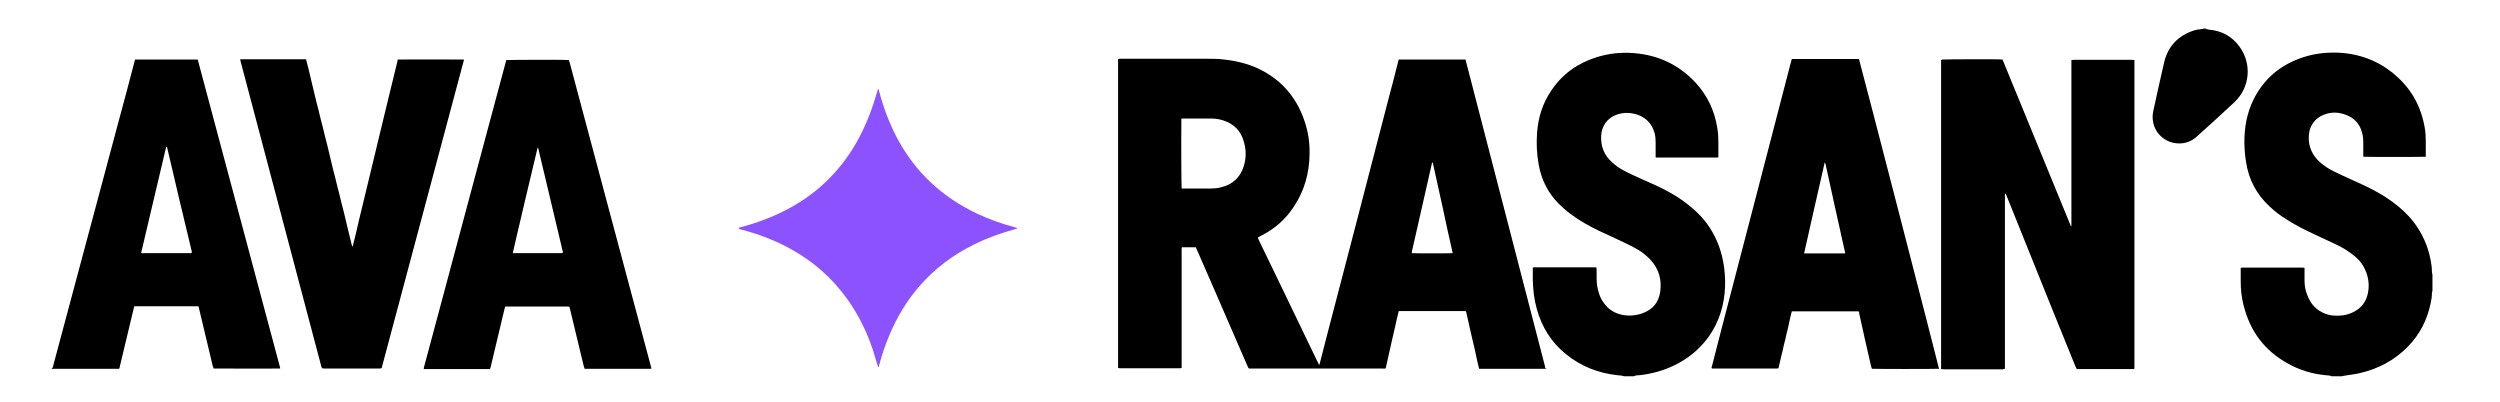
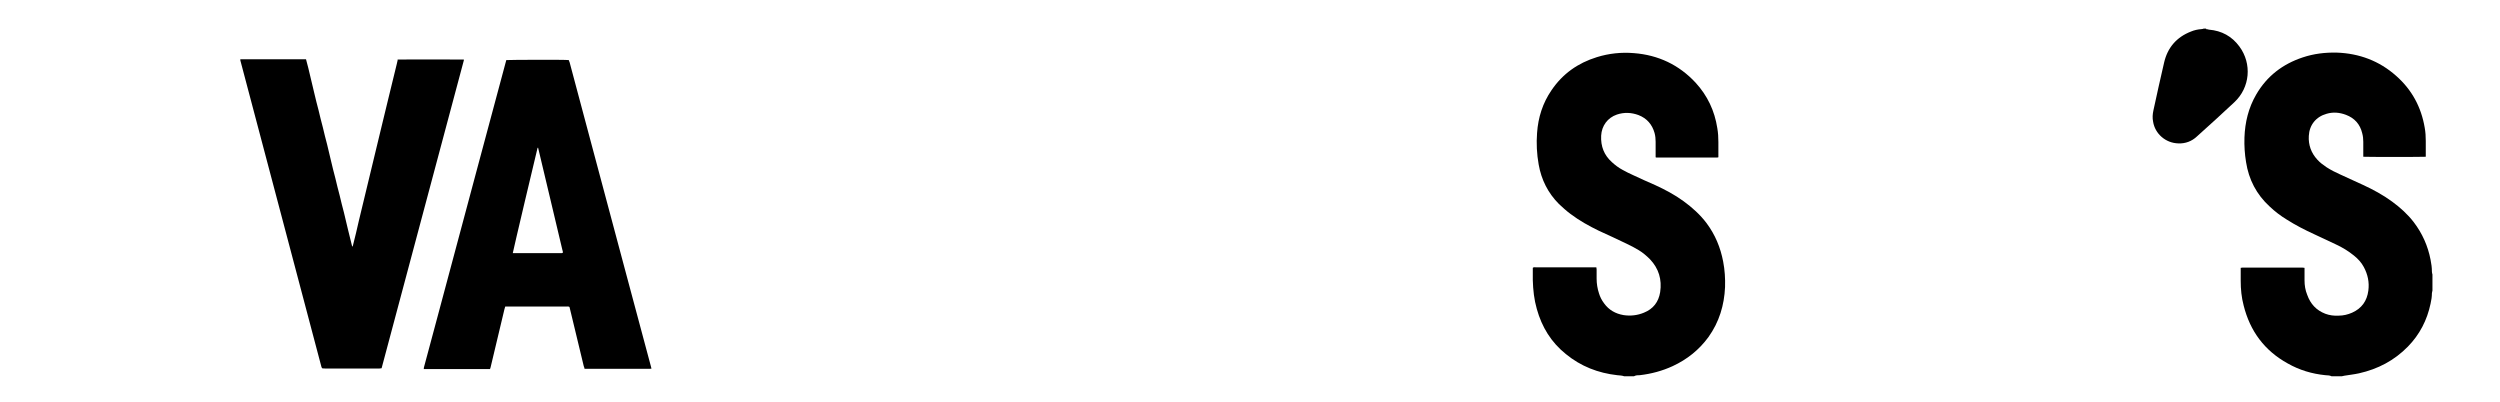
<svg xmlns="http://www.w3.org/2000/svg" version="1.1" viewBox="0 0 936.2 150.6">
  <defs>
    <style>
      .cls-1 {
        fill: #8c52fe;
      }
    </style>
  </defs>
  <g>
    <g id="Layer_1">
      <g>
        <path d="M608.2,140.9c-.8-.3-1.7-.3-2.6-.4-7.1-.8-13.6-3.3-19.2-7.9-5.5-4.4-9-10.1-10.9-16.9-1-3.5-1.4-7.1-1.5-10.8,0-1.3,0-2.5,0-3.8,0-.3,0-.6,0-.8.3-.3.7-.2,1-.2,2.1,0,4.2,0,6.2,0,5.1,0,10.2,0,15.2,0,.4,0,.9,0,1.4,0,0,.3.1.5.1.8,0,1.1,0,2.3,0,3.4,0,1.9.3,3.8.9,5.6.4,1.3,1,2.5,1.9,3.7,1.8,2.5,4.3,3.9,7.3,4.4,2.6.4,5.2.1,7.6-.9,3.5-1.4,5.5-4,6.1-7.7.7-4.7-.5-8.8-3.8-12.3-1.3-1.3-2.7-2.5-4.2-3.4-1.5-.9-3-1.7-4.5-2.4-3.5-1.7-7-3.3-10.5-4.9-3.7-1.8-7.3-3.8-10.6-6.3-1.5-1.1-2.9-2.4-4.3-3.7-4.1-4.1-6.6-9.1-7.6-14.8-.7-3.9-.9-7.9-.6-11.8.4-5.8,2.1-11.2,5.4-16,4.2-6.2,9.9-10.2,17-12.4,4.5-1.4,9.2-1.9,13.9-1.5,9.1.7,16.9,4.4,23.1,11.1,4.4,4.8,7.1,10.5,8.1,17,.3,1.7.4,3.5.4,5.2,0,1.6,0,3.1,0,4.7,0,.3,0,.6,0,1-.2,0-.3.1-.4.1-7.6,0-15.1,0-22.7,0-.1,0-.2,0-.4-.1,0-.4,0-.7,0-1.1,0-1.6,0-3.1,0-4.7,0-1.1-.1-2.2-.4-3.3-.9-3.2-2.9-5.5-6-6.7-2.7-1-5.4-1.1-8.1-.2-3.5,1.2-5.7,4.2-5.9,7.9-.2,4,1.1,7.3,4,9.9,1.2,1.1,2.5,2.1,4,2.9,1.3.7,2.6,1.4,4,2,2.7,1.3,5.5,2.5,8.2,3.7,3.7,1.7,7.3,3.6,10.6,6,3.3,2.4,6.3,5.1,8.7,8.3,3.2,4.3,5.2,9.1,6.2,14.4.6,3.1.8,6.3.7,9.5-.3,6.8-2.2,13.1-6.2,18.7-3.5,4.8-8,8.4-13.4,10.9-3.9,1.8-8,2.9-12.3,3.4-.7,0-1.5,0-2.2.4h-3.8Z" />
        <path d="M873.1,140.9c-.7-.4-1.5-.3-2.3-.4-5-.5-9.7-1.9-14.1-4.4-8.7-4.8-14.1-12.1-16.5-21.7-.8-3-1.1-6.1-1.1-9.2,0-1.4,0-2.7,0-4.1,0-.3,0-.5,0-.8.3,0,.5-.1.7-.1.7,0,1.5,0,2.2,0,6.5,0,13.1,0,19.6,0,.4,0,.9,0,1.4.1,0,.3,0,.5,0,.8,0,1.3,0,2.6,0,3.9,0,1.9.3,3.7,1,5.4,1.2,3.4,3.4,5.8,6.8,7.1,1.6.6,3.3.8,5,.7,1.7,0,3.4-.4,5-1.1,3.6-1.6,5.6-4.4,6.1-8.3.4-3.1-.2-6-1.7-8.8-.9-1.7-2.2-3.1-3.7-4.3-2.1-1.7-4.4-3.1-6.8-4.2-2.7-1.3-5.4-2.5-8.1-3.8-3.5-1.6-7-3.4-10.3-5.5-2.3-1.4-4.4-3-6.4-4.9-4.9-4.5-7.8-10.1-8.8-16.6-.5-3-.7-6.1-.6-9.2.2-5.7,1.5-11.1,4.4-16.1,4-6.9,9.9-11.4,17.4-13.9,4.2-1.4,8.4-1.9,12.8-1.8,8.4.3,15.9,3.1,22.2,8.7,5.9,5.2,9.4,11.7,10.7,19.4.3,1.6.4,3.3.4,5,0,1.7,0,3.4,0,5.1,0,.3,0,.6,0,.8-1.2.1-22.4.1-23.4,0,0-.2,0-.5,0-.7,0-1.6,0-3.3,0-4.9,0-1.1-.1-2.1-.4-3.2-.8-3.4-2.9-5.7-6.1-6.9-2.4-.9-4.8-1.1-7.2-.4-4,1.1-6.5,4.2-6.7,8.3-.2,3.4.9,6.4,3.2,8.9,1,1.1,2.2,2,3.4,2.8,1.7,1.1,3.5,2,5.3,2.8,2.8,1.3,5.5,2.5,8.3,3.8,3.9,1.8,7.6,3.8,11,6.3,3,2.2,5.8,4.7,8.1,7.7,3.2,4.2,5.3,8.9,6.3,14.1.3,1.5.5,2.9.5,4.4,0,.4.1.7.2,1.1v6c0,.3-.2.6-.2,1,0,1.3-.2,2.6-.5,3.9-1.3,6.2-4.1,11.6-8.5,16.1-5.1,5.2-11.2,8.4-18.3,10-1.8.4-3.7.6-5.5.9-.3,0-.6.2-.9.2h-4Z" />
-         <path d="M19.4,137.8c.2,0,.3,0,.4-.3.1-.5.3-1.1.4-1.6,8.2-30.5,16.3-61,24.5-91.5,1.9-7,3.8-14.1,5.6-21.1,0-.3.2-.6.3-1,.3,0,.5,0,.8,0,7.3,0,14.6,0,21.9,0,.2,0,.4,0,.6,0,0,0,.1,0,.2.1,0,0,0,0,0,.1.1.5.3,1,.4,1.5,10.1,37.9,20.3,75.8,30.4,113.7,0,0,0,.1,0,.2,0,0,0,0,0,.1-.2,0-.3,0-.5,0-2.7.1-23.4,0-24.4,0,0-.2-.2-.5-.3-.8-1.7-7.1-3.4-14.2-5.1-21.4,0-.4-.2-.7-.3-1.1-.3,0-.6,0-.9,0-7.4,0-14.8,0-22.3,0-.3,0-.5,0-.8,0,0,.2-.2.5-.2.7-1.7,7.1-3.4,14.2-5.1,21.3-.1.4-.2.9-.3,1.3-.4.2-.8.1-1.2.1-3.8,0-7.6,0-11.4,0-3.7,0-7.4,0-11.1,0-.5,0-1,0-1.6,0,0,0,0-.1,0-.2ZM62.2,55.1c-3.1,13.2-6.2,26.3-9.3,39.4,0,0,0,.1,0,.2.4.2.9.1,1.3.1,5.1,0,10.2,0,15.4,0,.5,0,1,0,1.6,0,.2,0,.4,0,.6-.1,0-.2,0-.4,0-.6-3.1-12.9-6.2-25.8-9.2-38.8,0,0,0-.1-.2-.3Z" />
        <path d="M826.1,10.9c.4,0,.7.1,1.1.2,4.8.4,8.6,2.5,11.4,6.3,4.8,6.5,4,15.4-1.9,20.9-4.6,4.3-9.3,8.6-14,12.8-1.9,1.8-4.3,2.7-6.9,2.6-4.9-.1-8.8-3.7-9.5-8.1-.3-1.4-.2-2.8.1-4.2,1.3-6,2.6-11.9,4-17.9,1.3-5.7,4.7-9.6,10.1-11.7,1.2-.5,2.5-.8,3.9-.9.3,0,.6-.1.9-.2.3,0,.6,0,.9,0Z" />
-         <path d="M579.1,138c0,0-.2.1-.3.1-.9,0-24.2,0-24.9,0-.6-2.3-1.1-4.7-1.6-7.1-.6-2.4-1.1-4.8-1.7-7.3-.5-2.4-1.1-4.8-1.6-7.1-.1,0-.2,0-.2-.1,0,0,0,0-.1,0-8,0-16,0-23.9,0-.2,0-.4,0-.7,0,0,0-.1,0-.3,0-.9,3.5-1.6,7.2-2.5,10.8-.8,3.6-1.6,7.1-2.4,10.7-.5.1-.9,0-1.4,0-6.6,0-13.1,0-19.7,0-9.6,0-19.2,0-28.8,0-.4,0-.9,0-1.3,0-.4-.4-.5-.9-.7-1.3-4.1-9.4-8.1-18.7-12.2-28.1-2.2-5-4.3-9.9-6.5-14.9-.2-.4-.3-.7-.5-1.1h-5.2c0,.2-.1.4-.1.6,0,.4,0,.7,0,1.1,0,14.1,0,28.1,0,42.2,0,.4,0,.9,0,1.3-.2,0-.3.1-.5.1-.3,0-.5,0-.8,0-7.1,0-14.2,0-21.4,0-.4,0-.7,0-1.1-.1,0-.1,0-.3,0-.4,0-38.4,0-76.8,0-115.3.3,0,.5-.1.7-.1.3,0,.7,0,1,0,10.4,0,20.8,0,31.3,0,2.3,0,4.5,0,6.8.3,5.4.6,10.6,2,15.4,4.8,7.2,4.2,12,10.4,14.6,18.2,1.4,4,2,8.2,1.9,12.5-.1,7-1.9,13.5-5.7,19.3-3.1,4.9-7.3,8.6-12.5,11.2-.4.2-.7.4-1.1.6,0,.5.2.8.4,1.2,2.9,6,5.8,12,8.7,18,4.4,9.1,8.8,18.3,13.2,27.4.2.4.4.7.5,1.1.3,0,.3-.3.3-.4,0-.1,0-.3.1-.4.9-3.5,1.8-7,2.7-10.5,3.6-13.8,7.2-27.6,10.8-41.4,4.1-15.8,8.2-31.6,12.3-47.4,1.2-4.5,2.4-9,3.5-13.5,0-.2.2-.5.2-.7,0,0,.1,0,.1,0,0,0,0,0,.1,0,7.9,0,15.8,0,23.7,0,.3,0,.6,0,.9,0,0,0,.1,0,.2,0,0,0,0,0,0,0,0,0,0,0,0,0,0,.1.1.3.1.4,9.9,38.2,19.8,76.4,29.7,114.6,0,.1,0,.3,0,.4,0,0,0,0,0,.1ZM442.7,70.6c.3,0,.5,0,.7,0,3.3,0,6.7,0,10,0,1.2,0,2.4-.1,3.6-.4,4.5-1,7.5-3.7,8.8-8.1.9-3,.9-6,0-9-1.1-4.1-3.7-6.7-7.7-8-1.5-.5-3-.7-4.5-.7-3.5,0-7,0-10.5,0-.2,0-.4,0-.7,0,0,.4,0,.6,0,.9-.1,9.5,0,24.1.1,25.2ZM528.7,94.8c.9.1,14.2.1,15.3,0-.1-.5-.2-.9-.3-1.4-1.2-5.2-2.3-10.3-3.4-15.5-1.2-5.4-2.4-10.8-3.6-16.3,0-.3,0-.5-.4-.8-2.5,11.2-5.1,22.4-7.6,33.5,0,.1,0,.3,0,.4Z" />
-         <path d="M727.2,22.3c1-.1,21.5-.2,22.7,0,.2.4.3.8.5,1.2,4.7,11.5,9.5,23.1,14.2,34.6,3.5,8.5,7,17,10.5,25.6.1.3.3.7.4,1,.3,0,.2-.2.2-.3,0-.4,0-.8,0-1.2,0-19.7,0-39.5,0-59.2,0-.5,0-1,0-1.5.3,0,.5,0,.7-.1.4,0,.7,0,1.1,0,6.8,0,13.7,0,20.5,0,.4,0,.9,0,1.3.1,0,.2,0,.3,0,.4,0,38.4,0,76.8,0,115.1-.3.3-.7.2-1,.2-1.9,0-3.8,0-5.7,0-4.5,0-9.1,0-13.6,0h-1.3c-.2-.4-.3-.7-.5-1-3.3-8.1-6.5-16.1-9.8-24.2-5.3-13.2-10.6-26.3-15.9-39.5-.1-.3-.3-.7-.4-1-.2,0-.3.1-.3.3,0,.4,0,.8,0,1.2,0,20.9,0,41.7,0,62.6s0,1,0,1.5c-.3,0-.5.1-.7.2-.3,0-.5,0-.8,0-7,0-14.1,0-21.1,0-.4,0-.9,0-1.3-.1,0-.2,0-.4,0-.6,0-38.3,0-76.7,0-115Z" />
-         <path d="M726.1,138.1c-1.1.1-24.2.1-25.1,0-.2-.4-.3-.9-.4-1.3-1.5-6.5-3-13.1-4.4-19.6,0-.2,0-.3-.1-.5,0,0-.1-.1-.1-.1,0,0,0,0-.1,0-.2,0-.4,0-.6,0-8,0-16,0-24,0,0,0-.1,0-.3,0-.4,1.4-.7,2.8-1,4.2-.3,1.4-.6,2.9-1,4.3-.3,1.4-.6,2.8-1,4.2-.3,1.4-.6,2.9-1,4.3-.3,1.4-.7,2.9-1,4.3-.2,0-.4.1-.6.1-8.1,0-16.2,0-24.3,0-.3-.4-.1-.6,0-.9,1.2-4.8,2.5-9.6,3.7-14.4,3.9-15,7.8-29.9,11.7-44.9,4.6-17.8,9.3-35.7,13.9-53.5.2-.7.4-1.4.6-2.2.3,0,.6,0,.8,0,8.1,0,16.2,0,24.3,0,.1.2.2.4.2.6,1.4,4.9,29.6,114.1,29.8,115.3ZM683.3,60.9c-2.6,11.5-5.2,22.7-7.7,34,.3,0,.4,0,.6,0,4.7,0,9.5,0,14.2,0,.2,0,.3,0,.6-.1-2.5-11.2-5-22.4-7.4-33.5,0,0-.1-.2-.3-.5Z" />
        <path d="M244,138c-.2,0-.3.1-.5.1-1.4,0-23.8,0-24.6,0,0-.3-.2-.7-.3-1-1.1-4.4-2.1-8.9-3.2-13.3-.7-2.8-1.3-5.5-2-8.3,0-.2-.1-.4-.2-.6-.4-.2-.8-.1-1.2-.1-6,0-12,0-18,0-1.2,0-2.4,0-3.6,0h-1.2c-.1.4-.2.7-.3,1-1.7,7.1-3.4,14.2-5.1,21.4,0,.3-.2.6-.3,1-.3,0-.6,0-.9,0-7.7,0-15.4,0-23.1,0-.3,0-.5,0-.8,0,0-.3,0-.5.1-.8,1.7-6.3,3.4-12.7,5.1-19,4.8-17.9,9.6-35.9,14.4-53.8,3.7-13.7,7.3-27.3,11-41,.1-.4.2-.8.3-1.1.9-.1,21.9-.2,23.4,0,0,.2.2.5.3.8,2.5,9.4,5,18.7,7.5,28.1,4.6,17.3,9.3,34.7,13.9,52,3,11.2,6,22.4,9,33.6.1.4.2.8.3,1.2ZM191.9,94.8c.5,0,.9,0,1.3,0,5.4,0,10.8,0,16.2,0,.3,0,.5,0,.8,0,.2,0,.4,0,.6-.2,0-.4-.1-.7-.2-1-3-12.8-6.1-25.6-9.1-38.3,0,0,0,0,0,0,0,0,0,0,0,0,0,0-.1,0-.2.1-.3,1.1-9.2,38.7-9.3,39.5Z" />
        <path d="M148.9,22.3c.2,0,.5,0,.7,0,5.3-.1,23,0,24.1,0,0,.1,0,.2,0,.3-10.3,38.4-20.5,76.9-30.8,115.3-.3,0-.5.1-.8.1-1.1,0-2.2,0-3.3,0-5.6,0-11.3,0-16.9,0-.4,0-.9,0-1.3-.1,0-.1-.1-.3-.2-.4-10.1-38.3-20.3-76.6-30.4-114.9,0-.1,0-.2,0-.4.2,0,.4,0,.5,0,8,0,16,0,24.1,0,.6,2.1,1.1,4.3,1.6,6.4.5,2.1,1,4.2,1.5,6.3.5,2.1,1,4.2,1.6,6.4.5,2.1,1,4.2,1.6,6.4.5,2.1,1,4.2,1.6,6.4.5,2.1,1,4.2,1.5,6.3.5,2.1,1,4.2,1.6,6.4.5,2.1,1,4.2,1.6,6.4.5,2.1,1,4.2,1.6,6.4.5,2.1,1,4.2,1.5,6.3.5,2.1,1,4.2,1.6,6.5.2-.3.3-.4.3-.6.8-3.1,1.5-6.1,2.2-9.2,2.7-11.2,5.4-22.4,8.1-33.6,2-8.4,4.1-16.8,6.1-25.1.1-.4.2-.8.3-1.3Z" />
-         <path class="cls-1" d="M276.6,85.3c.4-.1.8-.2,1.1-.3,6-1.6,11.8-3.8,17.3-6.7,11.7-6.2,20.6-15.2,26.8-26.9,2.9-5.5,5-11.2,6.7-17.1,0-.3.2-.6.3-.9,0,0,0,0,.2,0,.1.4.2.7.3,1.1,1.6,6,3.8,11.8,6.7,17.3,6.8,12.7,16.8,22,29.9,28.2,4.5,2.1,9.2,3.8,14.1,5.1.3,0,.6.2.9.3,0,0,0,0,0,0,0,.3-.4.2-.5.3-.2,0-.4.1-.5.2-5.2,1.4-10.2,3.2-15,5.6-8,3.9-14.9,9.1-20.7,15.8-4.7,5.4-8.3,11.5-11.1,18.1-1.5,3.6-2.8,7.3-3.8,11.1,0,.3-.2.7-.3,1-.3,0-.3-.3-.3-.4,0-.1,0-.3-.1-.4-.6-2-1.2-4-1.8-5.9-2.2-6.6-5.3-12.8-9.3-18.5-5.8-8.2-13.1-14.6-22-19.4-5.6-3-11.6-5.3-17.8-6.9-.2,0-.4-.1-.6-.2-.1,0-.3,0-.4-.1v-.2Z" />
      </g>
    </g>
  </g>
</svg>